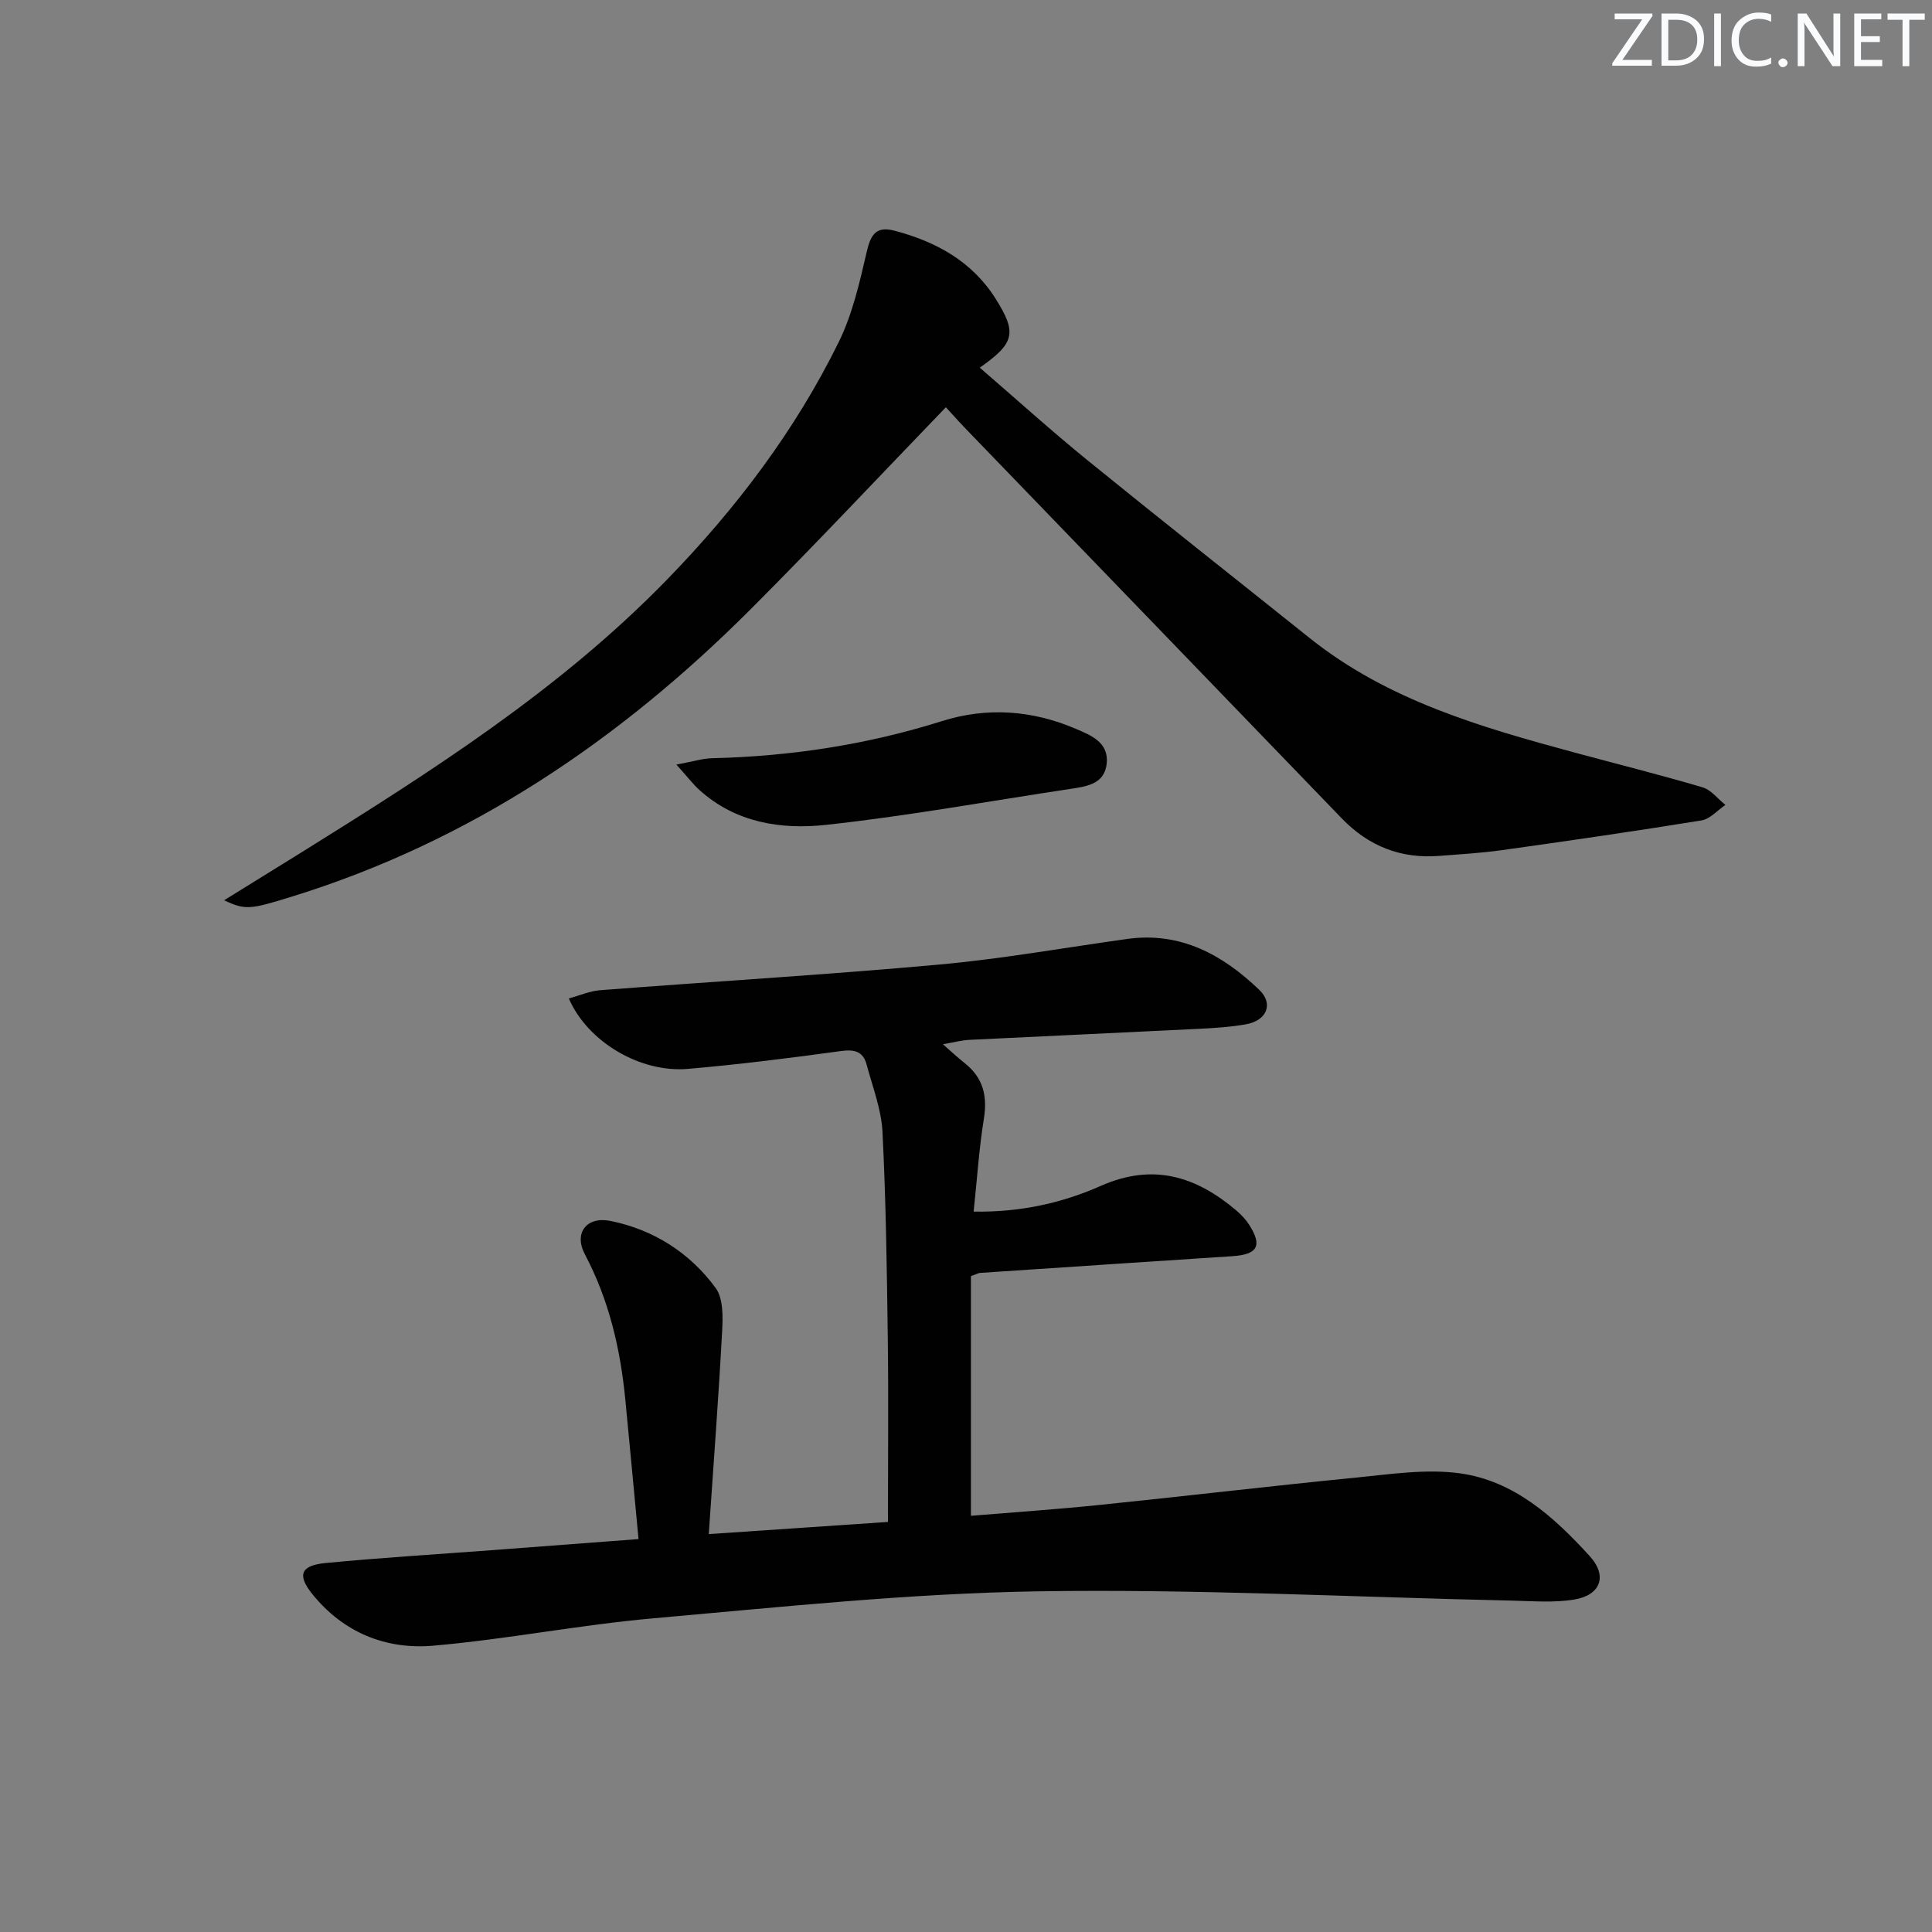
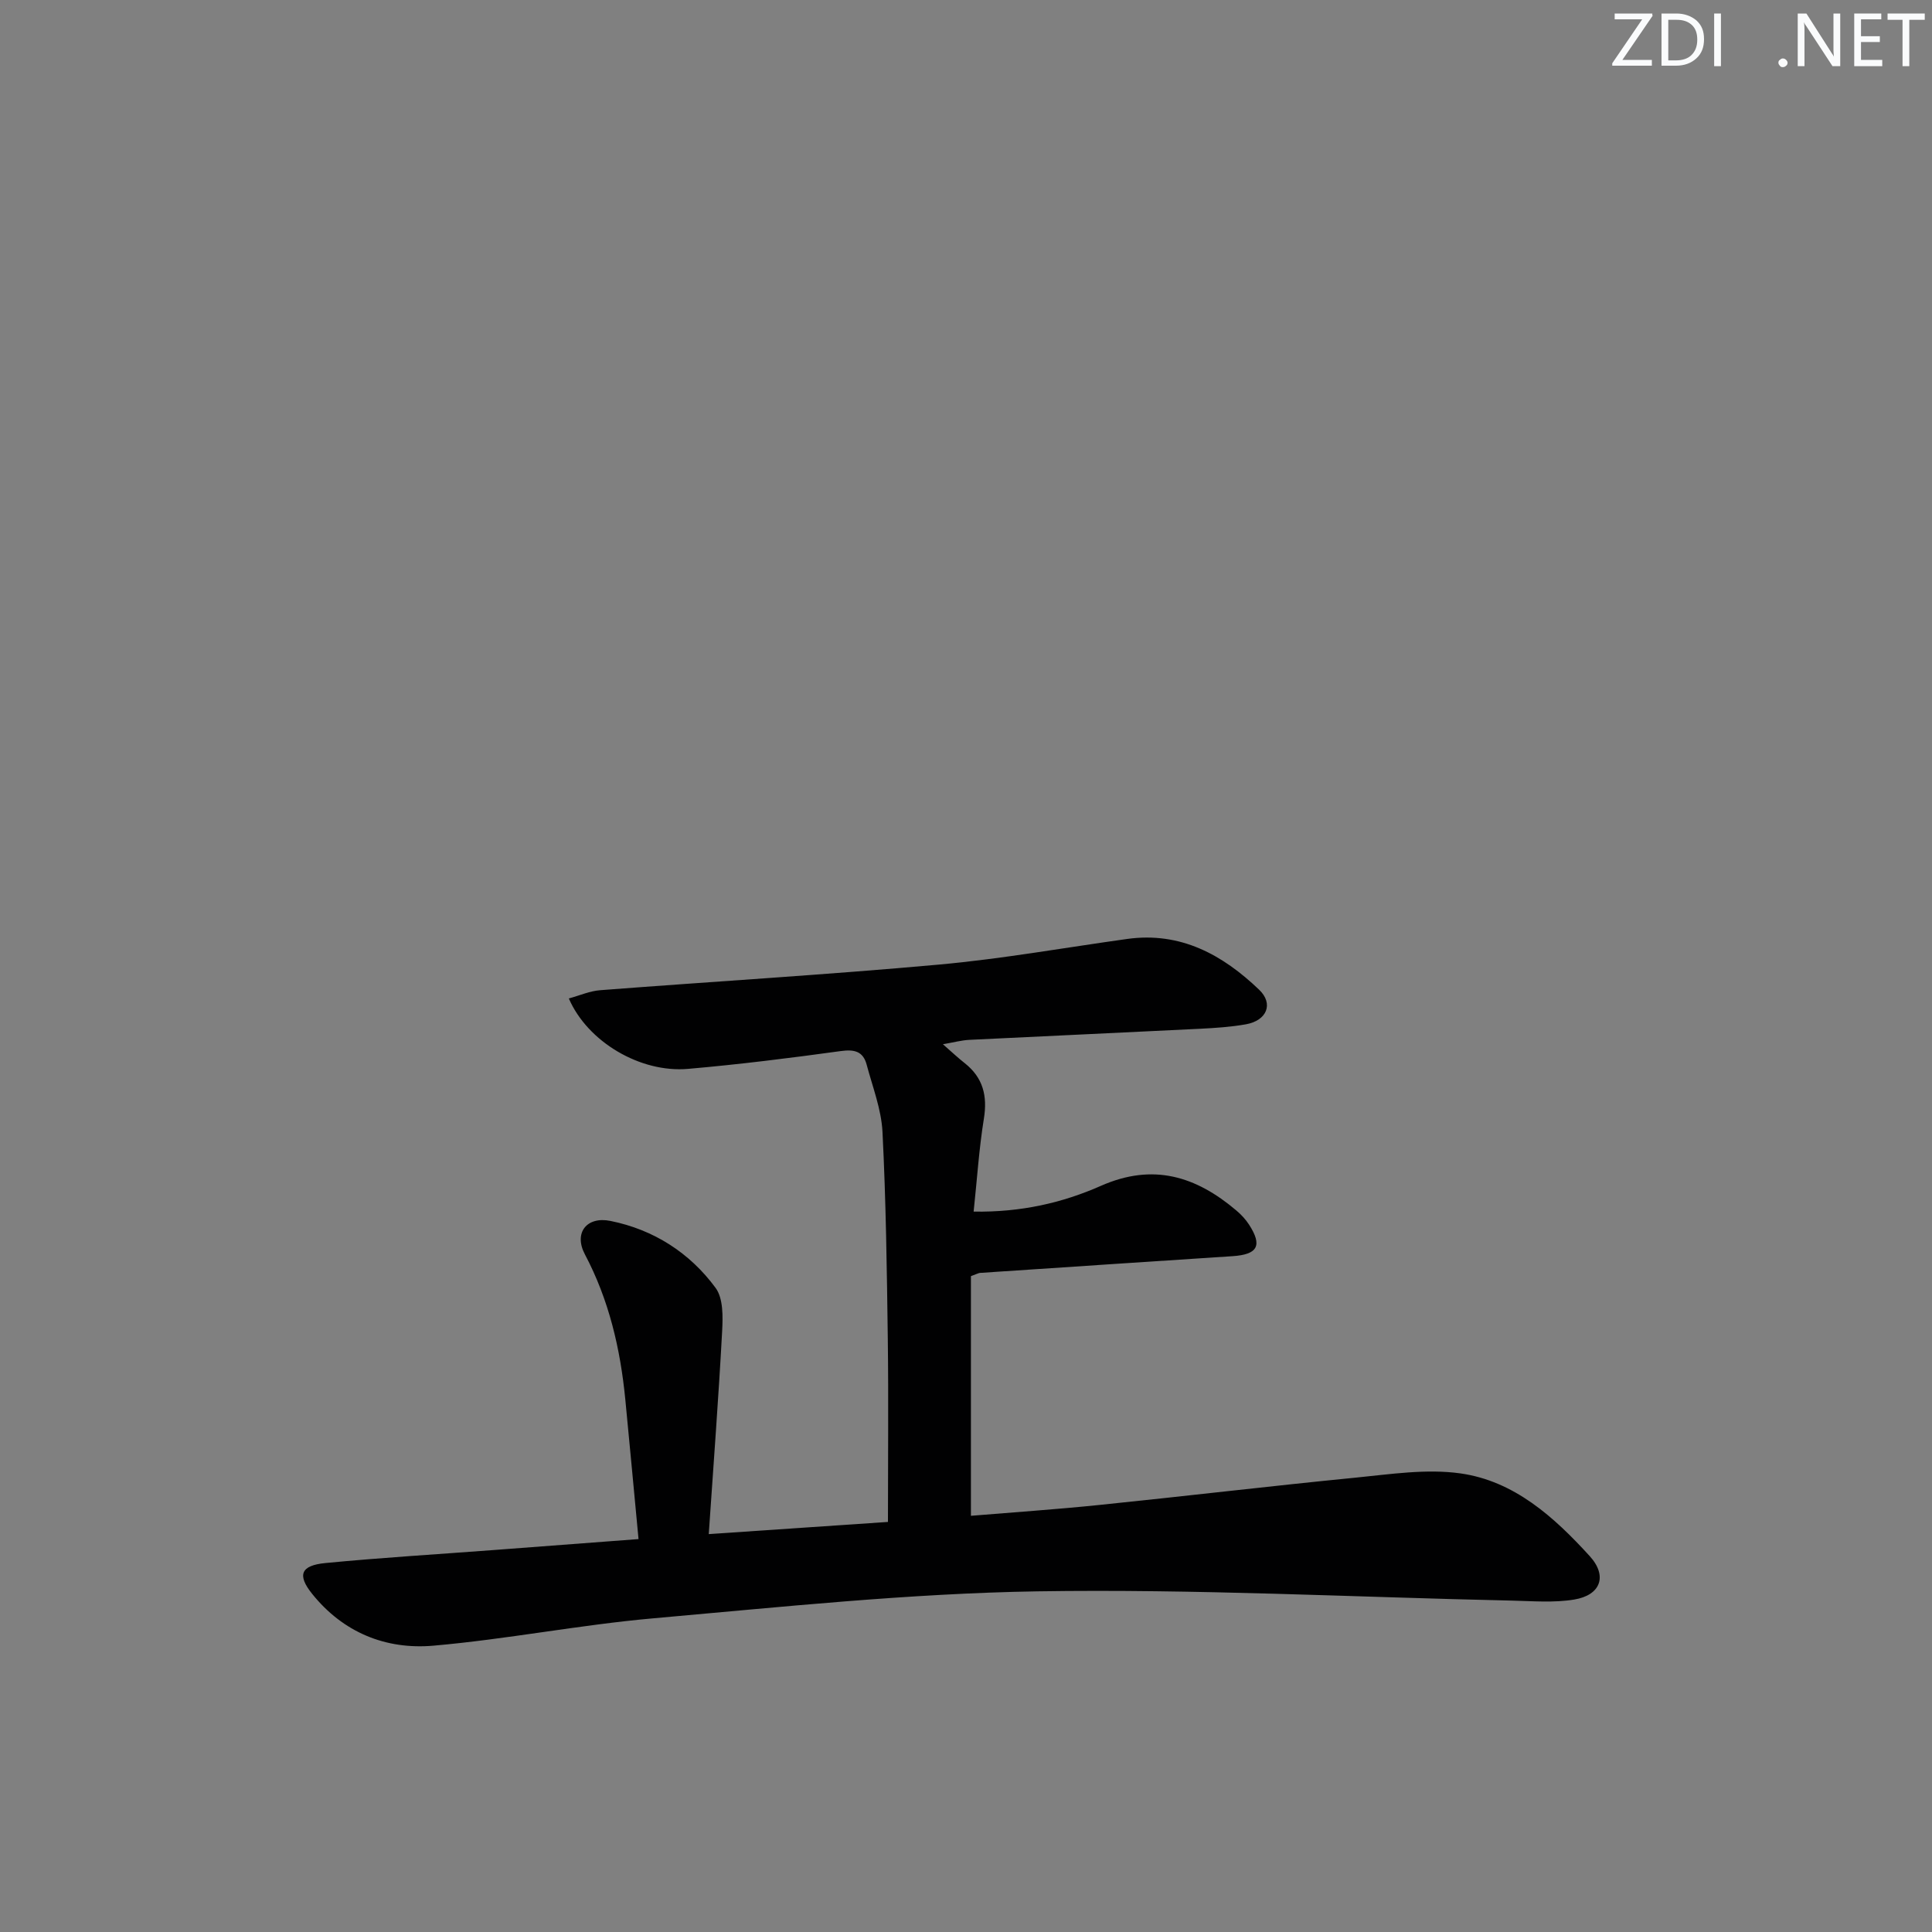
<svg xmlns="http://www.w3.org/2000/svg" enable-background="new 0 0 400 400" viewBox="0 0 400 400">
  <rect x="0" y="0" width="400" height="400" fill="#808080" stroke="none" />
  <g fill="#fafbfc">
    <path d="m342.2 3.2-6.3 9.2h6.1v1.2h-8.2v-.5l6.2-9.1h-5.7v-1.2h7.8v.4z" />
    <path d="m344 13.7v-10.9h3.1c1.6 0 3 .5 4.1 1.4 1.1 1 1.6 2.2 1.6 3.9s-.5 3-1.6 4-2.5 1.5-4.2 1.5h-3zm1.4-9.6v8.4h1.6c1.4 0 2.5-.4 3.2-1.1.8-.8 1.2-1.8 1.2-3.2s-.4-2.4-1.2-3.1-1.8-1-3.1-1z" />
    <path d="m356.3 2.8v10.9h-1.4v-10.9z" />
-     <path d="m366.6 13.2c-.8.4-1.8.6-3 .6-1.6 0-2.8-.5-3.7-1.5s-1.4-2.3-1.4-3.9c0-1.7.5-3.2 1.6-4.2s2.4-1.6 4-1.6c1 0 1.9.1 2.6.4v1.5c-.8-.4-1.6-.6-2.6-.6-1.2 0-2.2.4-3 1.2s-1.1 1.9-1.1 3.3c0 1.3.4 2.3 1.1 3.1s1.6 1.1 2.8 1.1c1.1 0 2-.2 2.8-.7v1.3z" />
    <path d="m368.2 13c0-.3.1-.5.3-.6.2-.2.4-.3.6-.3.3 0 .5.1.7.3s.3.4.3.6-.1.5-.3.6c-.2.2-.4.3-.7.3s-.5-.1-.6-.3c-.2-.2-.3-.4-.3-.6z" />
    <path d="m381.1 13.7h-1.7l-5.5-8.4c-.2-.2-.3-.5-.4-.7 0 .2.1.8.1 1.5v7.6h-1.4v-10.9h1.8l5.3 8.3c.3.4.4.6.4.8 0-.3-.1-.8-.1-1.6v-7.5h1.4v10.9z" />
    <path d="m389.7 13.7h-5.8v-10.9h5.6v1.2h-4.2v3.5h3.9v1.2h-3.9v3.7h4.4z" />
    <path d="m398.4 4.1h-3.1v9.6h-1.4v-9.6h-3.1v-1.3h7.7v1.3z" />
  </g>
  <path d="m117.77 206.72c2.24-.61 4.34-1.55 6.51-1.71 23.36-1.8 46.76-3.19 70.09-5.3 13.05-1.18 26.01-3.5 39-5.31 11.05-1.54 19.76 3.27 27.32 10.51 3.05 2.92 1.59 6.39-2.73 7.16-3.1.55-6.27.76-9.42.92-15.95.8-31.9 1.51-47.84 2.3-1.62.08-3.22.52-5.48.91 1.81 1.58 3.11 2.81 4.51 3.91 3.8 3 4.74 6.77 3.97 11.51-1 6.18-1.4 12.45-2.12 19.23 9.79.16 18.38-1.81 26.34-5.33 10.81-4.78 19.69-1.99 28.04 5.09 1 .84 1.93 1.84 2.64 2.93 2.82 4.37 1.79 6.2-3.45 6.54-17.42 1.13-34.83 2.3-52.24 3.46-.31.02-.62.21-1.89.67v49.62c8.54-.71 17.6-1.32 26.64-2.25 17.68-1.81 35.33-3.91 53.01-5.65 7.21-.71 14.63-1.87 21.69-.88 11.16 1.57 19.42 9.06 26.76 17.11 3.77 4.13 2.27 8.11-3.2 9.01-4.18.69-8.55.32-12.83.22-32.78-.71-65.57-2.44-98.33-1.92-26.54.43-53.07 3.25-79.55 5.59-15.21 1.35-30.27 4.33-45.48 5.66-9.86.86-18.69-2.73-25.12-10.75-3.11-3.88-2.36-5.87 2.78-6.36 11.58-1.12 23.2-1.81 34.8-2.69 9.75-.73 19.49-1.48 30.01-2.27-.94-9.89-1.81-19.42-2.74-28.94-1.03-10.49-3.37-20.56-8.37-30.02-2.34-4.43.37-7.91 5.3-6.91 8.93 1.8 16.41 6.58 21.77 13.87 1.6 2.18 1.51 5.98 1.35 8.99-.74 13.74-1.78 27.46-2.77 41.98 12.8-.87 24.8-1.69 37.1-2.52 0-12.91.13-25.37-.03-37.83-.19-14.31-.38-28.63-1.1-42.92-.24-4.69-2.05-9.31-3.28-13.93-.73-2.73-2.5-3.2-5.33-2.81-10.53 1.45-21.08 2.77-31.66 3.69-9.88.86-20.8-5.61-24.67-14.58z" fill="#010102" />
-   <path d="m195.83 84.32c-13.6 14.1-26.8 28.19-40.45 41.85-27.08 27.09-58.06 48.07-95.01 59.48-8.5 2.63-9.54 2.84-13.97.74 5.71-3.54 11.03-6.81 16.33-10.11 26.71-16.65 53.23-33.51 75.4-56.31 14.28-14.69 26.49-30.8 35.52-49.15 2.87-5.83 4.34-12.43 5.83-18.82.81-3.48 1.98-5.2 5.62-4.26 8.64 2.25 16.13 6.34 21.02 14.09 4.49 7.11 3.96 9.22-3.27 14.29 7.5 6.47 14.74 13.02 22.3 19.17 15.24 12.38 30.66 24.54 45.99 36.8 16.15 12.92 35.48 18.47 54.94 23.74 8.81 2.38 17.66 4.59 26.41 7.18 1.78.53 3.17 2.39 4.74 3.64-1.65 1.11-3.18 2.92-4.96 3.21-13.76 2.23-27.55 4.23-41.35 6.16-4.27.6-8.6.84-12.9 1.18-7.97.64-14.67-2-20.22-7.76-25.65-26.61-51.34-53.18-77-79.78-1.73-1.76-3.38-3.61-4.97-5.34z" fill="#010102" />
-   <path d="m140.04 158.3c3.45-.63 5.44-1.28 7.44-1.32 16.19-.39 32.03-2.8 47.5-7.67 9.42-2.97 18.74-2.27 27.77 1.59 3.16 1.35 6.85 2.81 6.38 7.21-.46 4.2-4.06 4.7-7.43 5.21-16.89 2.54-33.72 5.62-50.68 7.46-9.26 1.01-18.67-.42-26.17-7.18-1.33-1.2-2.42-2.64-4.81-5.3z" fill="#010102" />
</svg>